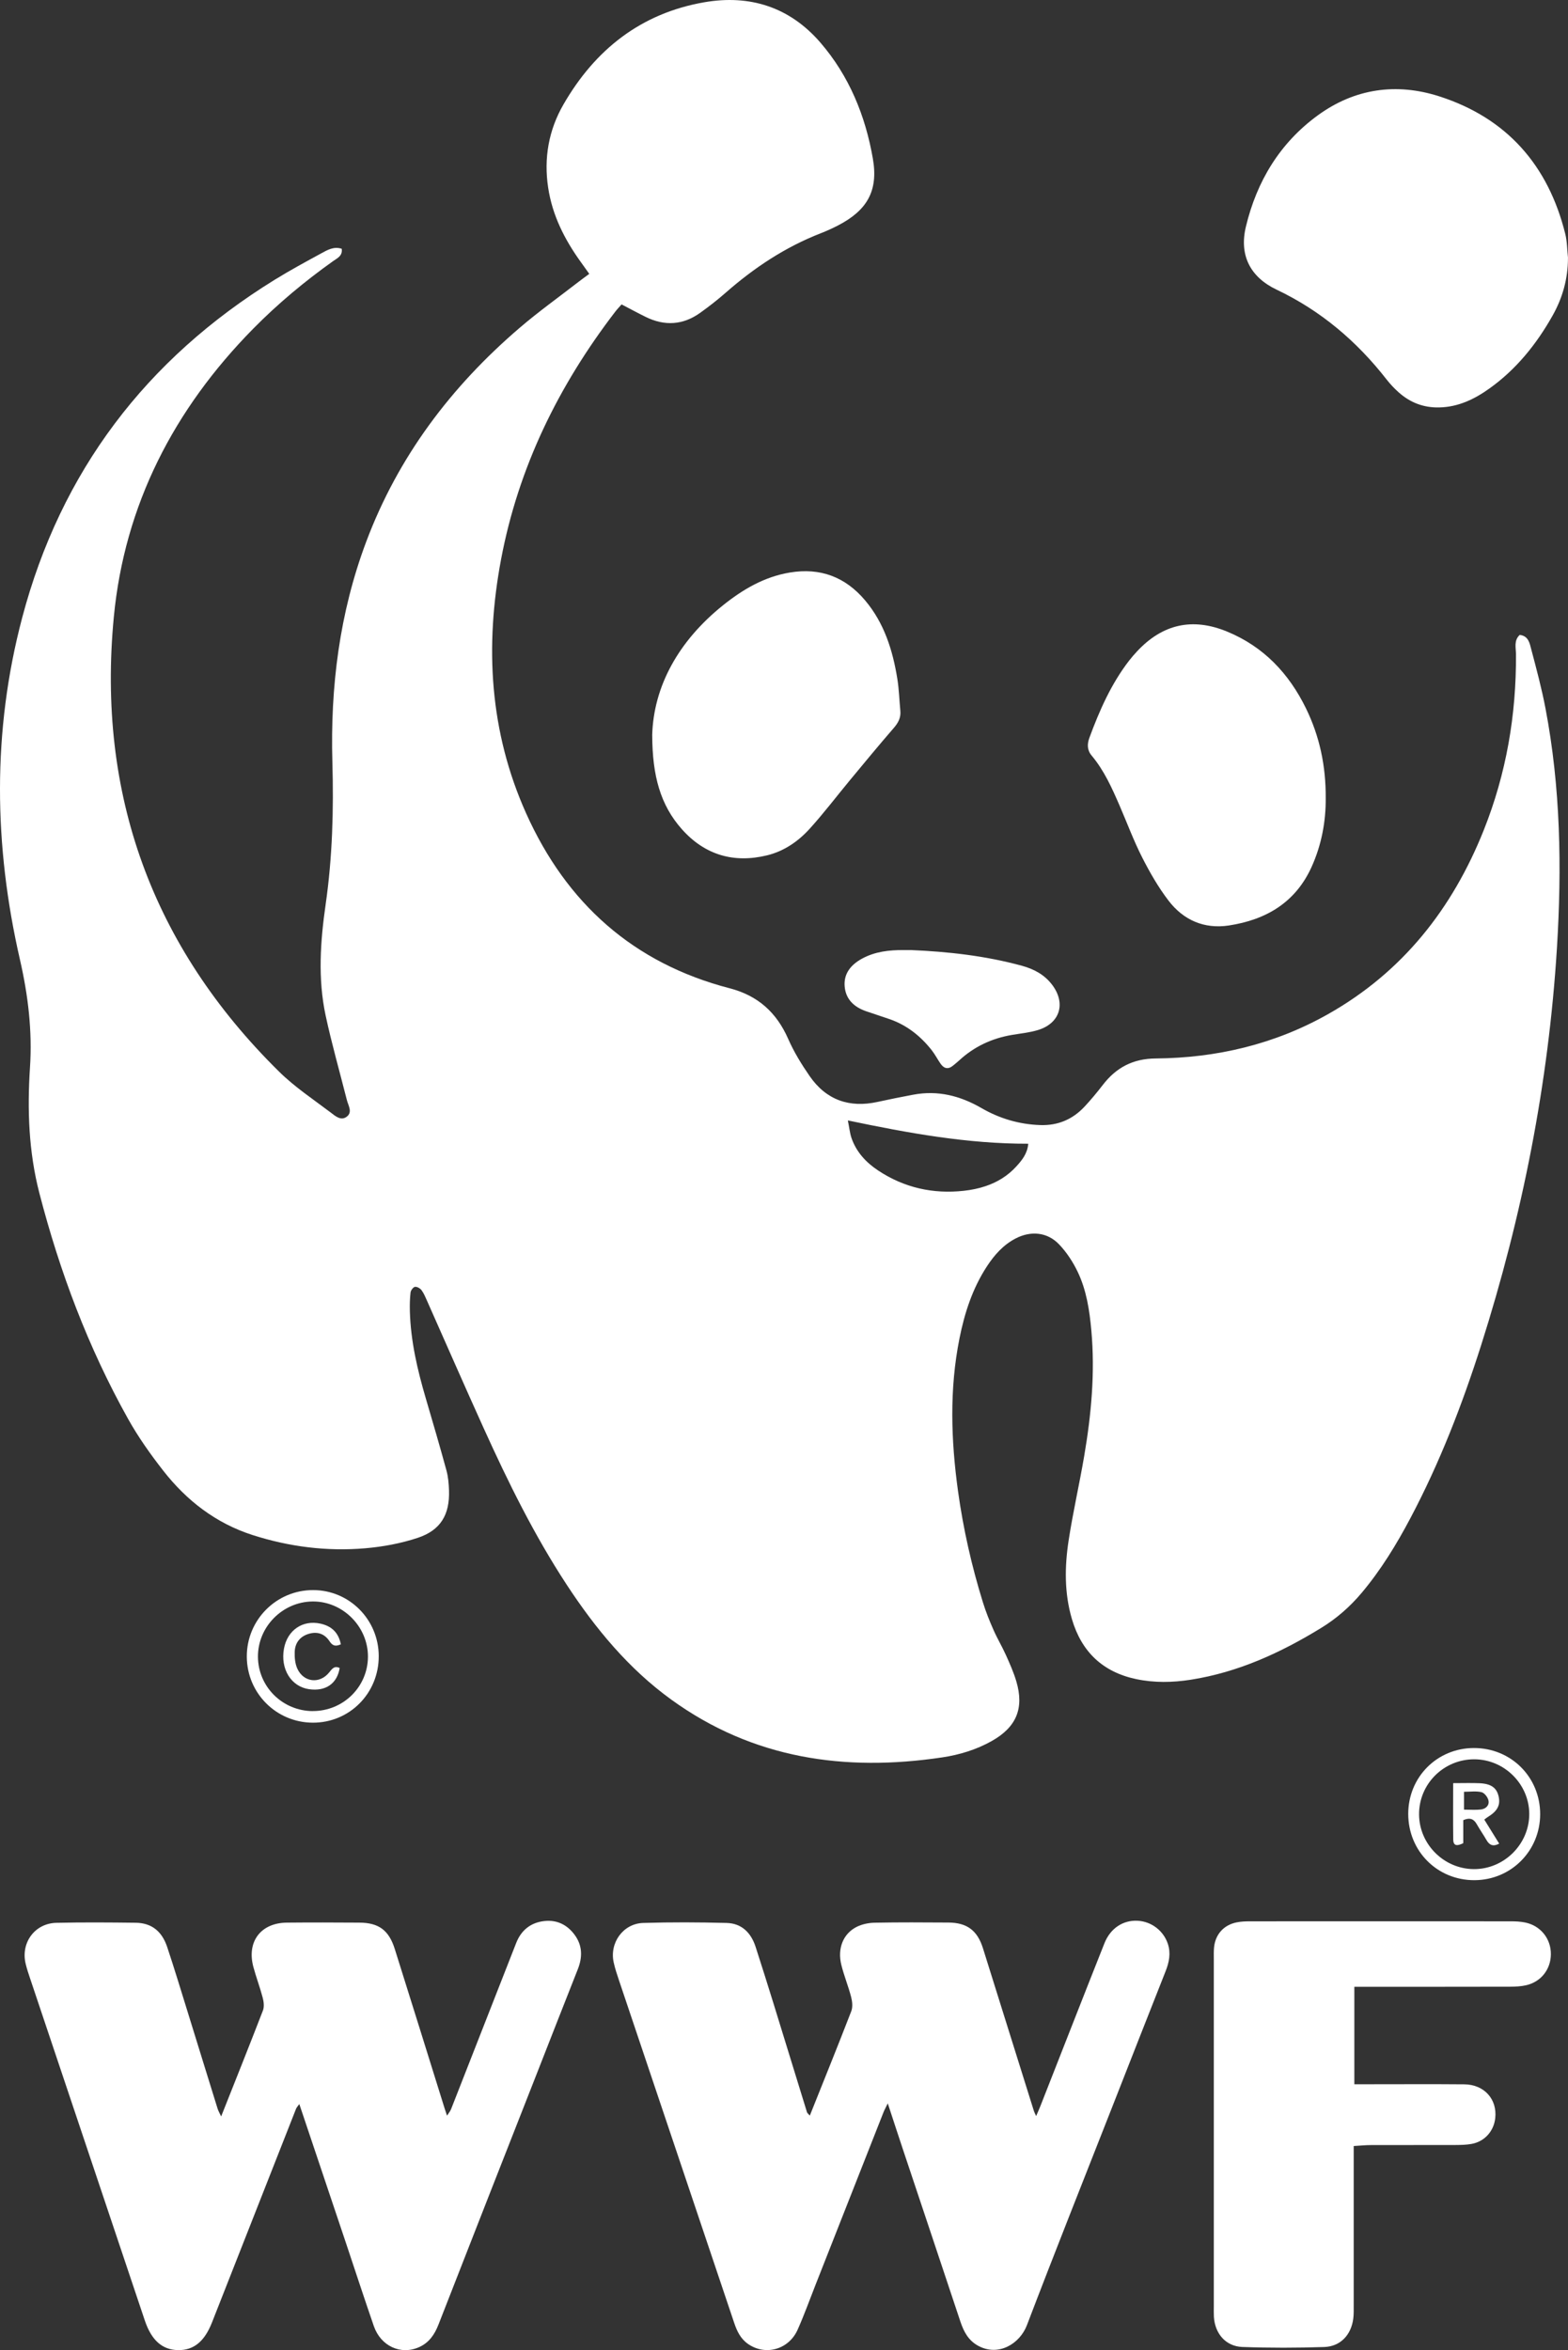
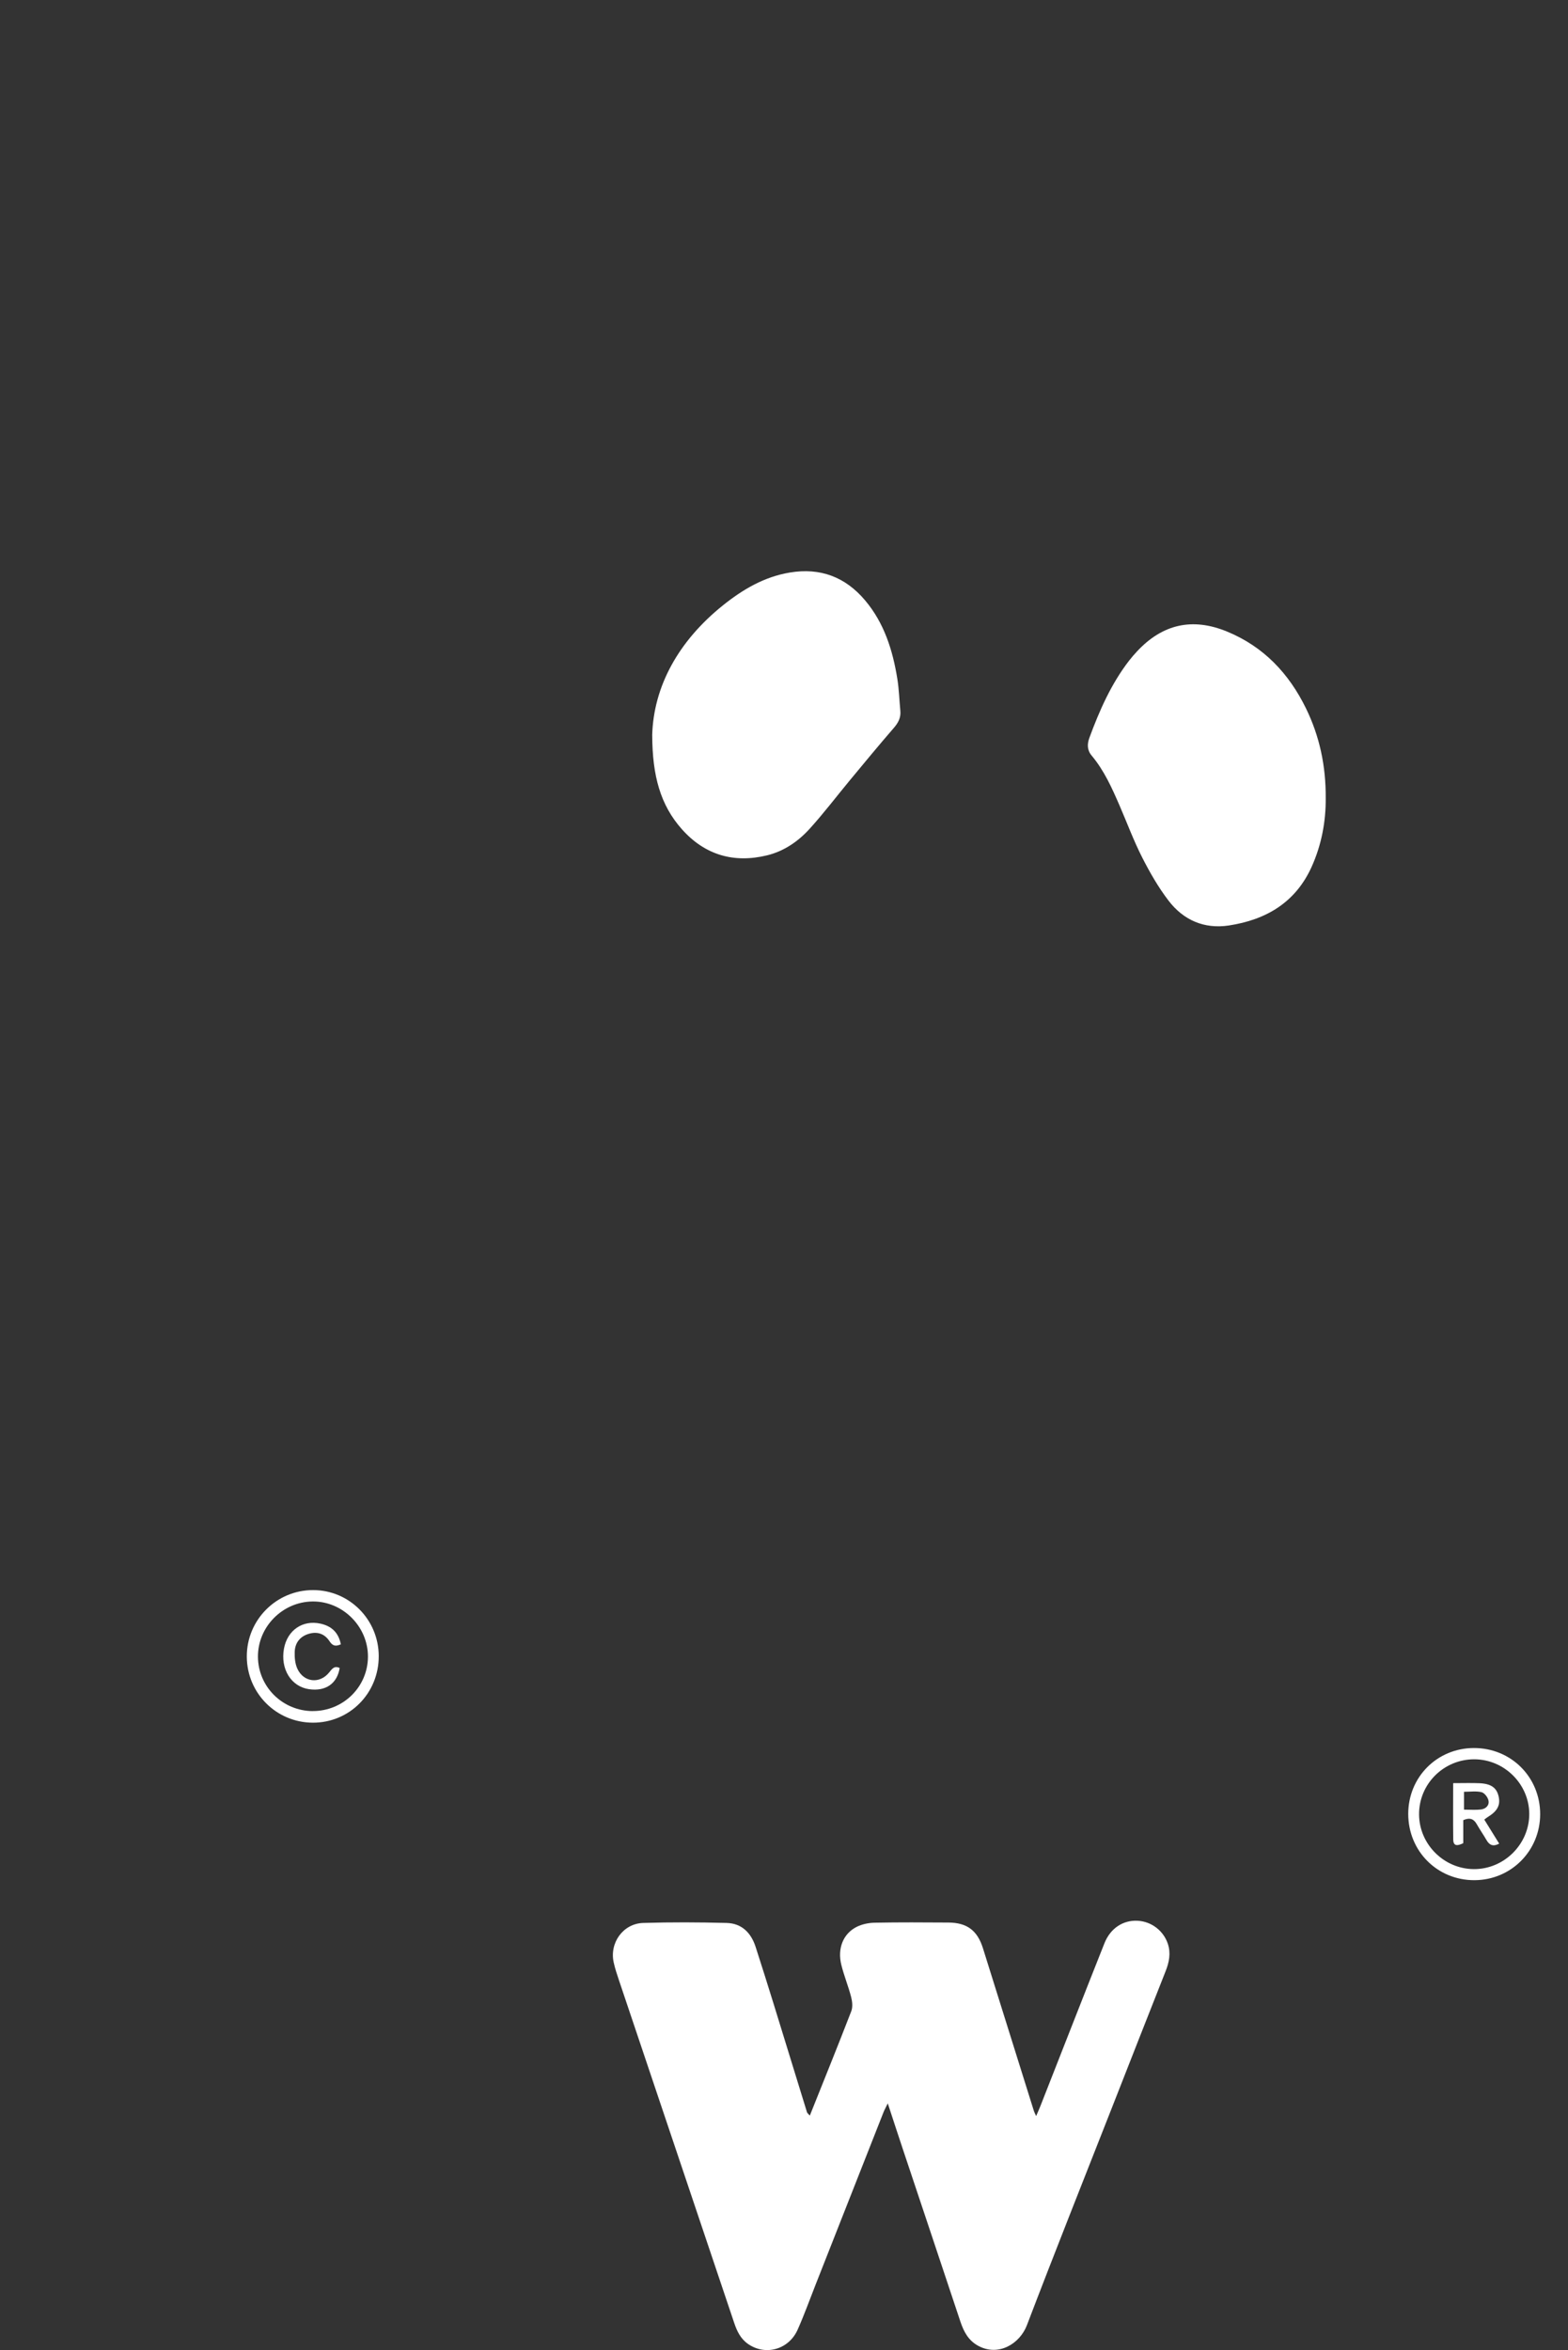
<svg xmlns="http://www.w3.org/2000/svg" id="Ebene_1" data-name="Ebene 1" viewBox="0 0 395.42 592.372">
  <rect x="0" y="0" width="395.42" height="592.372" fill="#333333" stroke="none" />
  <defs>
    <style>
      .cls-1 {
        fill: #fff;
      }
    </style>
  </defs>
  <path class="cls-1" d="M204.22,533.257c3.57-8.93,7.09-17.6,10.46-26.33.4-1.04.25-2.43-.04-3.56-.71-2.73-1.79-5.36-2.47-8.09-1.03-4.12.44-7.85,3.84-9.58,1.35-.68,3-1.03,4.53-1.06,6.21-.12,12.43-.08,18.64-.04,4.7.03,7.31,2.01,8.71,6.5,4.28,13.67,8.56,27.35,12.85,41.03.1.32.27.61.56,1.25.44-1.04.79-1.81,1.1-2.6,5.37-13.65,10.7-27.32,16.12-40.96,1.52-3.82,4.74-5.87,8.38-5.67,3.46.18,6.51,2.5,7.61,5.81.79,2.38.33,4.65-.57,6.92-4.49,11.33-8.93,22.68-13.39,34.03-7.22,18.38-14.54,36.73-21.58,55.18-1.79,4.69-7.16,7.97-12.28,5.2-2.47-1.34-3.64-3.55-4.49-6.09-4.8-14.45-9.65-28.89-14.47-43.34-1.25-3.74-2.47-7.49-3.85-11.68-.47.98-.83,1.61-1.09,2.27-5.72,14.49-11.42,28.98-17.13,43.47-1.49,3.78-2.86,7.61-4.52,11.32-2.25,5.03-8.14,6.62-12.51,3.57-1.86-1.3-2.77-3.19-3.47-5.27-5.64-16.8-11.3-33.59-16.95-50.38-4.03-11.98-8.07-23.95-12.09-35.93-.5-1.5-1.01-3-1.35-4.54-1.12-4.96,2.36-9.84,7.44-9.99,7-.21,14.01-.18,21.01,0,3.82.09,6.18,2.47,7.33,6.02,1.56,4.83,3.09,9.68,4.59,14.53,2.8,9.05,5.57,18.12,8.37,27.17.06.19.27.33.73.87l-.02-.03Z" />
-   <path class="cls-1" d="M55.77,533.467c3.61-9.09,7.13-17.88,10.54-26.71.36-.94.21-2.2-.06-3.22-.69-2.62-1.66-5.16-2.36-7.77-1.7-6.36,1.87-11.08,8.43-11.15,6.1-.06,12.2-.04,18.3,0,4.89.03,7.44,1.89,8.94,6.66,4.21,13.34,8.36,26.7,12.53,40.06.17.54.35,1.07.64,1.94.43-.68.82-1.12,1.02-1.64,5.49-13.97,10.95-27.94,16.43-41.91,1.27-3.23,3.69-5.14,7.11-5.51,3.16-.35,5.77.94,7.64,3.5,1.98,2.7,1.98,5.64.77,8.68-3.36,8.5-6.7,17.01-10.03,25.52-8.37,21.32-16.76,42.64-25.08,63.98-.99,2.55-2.39,4.61-4.92,5.73-4.62,2.05-9.65-.26-11.4-5.32-2.4-6.93-4.67-13.91-7-20.86-3.91-11.64-7.82-23.27-11.79-35.1-.33.48-.66.8-.82,1.19-7.08,17.95-14.14,35.91-21.2,53.86-1.89,4.8-4.6,7.02-8.52,6.97-4.03-.05-6.75-2.48-8.43-7.49-9.62-28.67-19.25-57.34-28.86-86.01-.43-1.28-.87-2.57-1.18-3.88-1.28-5.29,2.3-10.2,7.74-10.32,6.66-.15,13.33-.1,20-.02,3.97.05,6.61,2.08,7.96,6.14,1.82,5.46,3.48,10.97,5.19,16.46,2.51,8.08,4.99,16.17,7.51,24.25.19.61.53,1.17.91,1.99l-.01-.02Z" />
-   <path class="cls-1" d="M341.54,500.787v24.57h3.68c8.02,0,16.04-.05,24.05.02,5.02.04,8.34,3.76,7.8,8.54-.37,3.3-2.71,5.9-5.98,6.48-1.32.24-2.7.26-4.05.27-7.11.02-14.23,0-21.34.02-1.32,0-2.64.14-4.32.24v40.12c0,1.13.03,2.27-.11,3.38-.52,4.09-3.22,7.02-7.31,7.16-6.88.23-13.78.24-20.66-.01-4.19-.15-6.92-3.37-7.18-7.6-.05-.9-.02-1.81-.02-2.71v-87.36c0-1.02-.04-2.04.06-3.05.33-3.28,2.43-5.64,5.68-6.3,1.09-.22,2.24-.27,3.36-.27,21.91-.01,43.81-.02,65.72,0,1.23,0,2.49.05,3.7.3,3.89.8,6.5,4.07,6.48,7.98-.02,3.81-2.47,6.97-6.23,7.83-1.3.3-2.68.36-4.03.37-11.74.03-23.49.02-35.23.02h-4.08.01Z" />
-   <path class="cls-1" d="M395.41,65.037c0,5.23-1.36,10.06-3.91,14.57-4.04,7.15-9.1,13.45-15.83,18.27-3.81,2.73-7.91,4.73-12.77,4.82-3.94.08-7.3-1.23-10.19-3.81-1.09-.97-2.11-2.05-3.01-3.2-7.54-9.67-16.63-17.39-27.77-22.68-6.65-3.16-9.47-8.68-7.74-15.87,2.74-11.44,8.56-21.1,18.17-28.09,9.3-6.76,19.8-8.23,30.6-4.76,17.05,5.48,27.49,17.4,31.78,34.71.48,1.95.46,4.02.68,6.03l-.01.01Z" />
  <path class="cls-1" d="M334.32,201.157c.05,5.81-1.02,11.76-3.58,17.4-4.08,8.97-11.51,13.3-20.85,14.72-6.21.94-11.45-1.35-15.2-6.25-2.58-3.37-4.74-7.13-6.67-10.93-2.14-4.21-3.79-8.67-5.67-13.01-1.93-4.45-3.91-8.89-7.07-12.65-1.18-1.41-1.11-2.95-.56-4.46,2.54-6.89,5.49-13.59,10.02-19.46.62-.8,1.29-1.57,1.98-2.31,6.43-6.91,13.99-8.61,22.73-5.01,9.21,3.79,15.59,10.55,19.9,19.37,3.42,7.01,5.02,14.45,4.97,22.6v-.01Z" />
  <path class="cls-1" d="M164.47,185.397c.32-12.44,6.69-23.88,17.86-32.83,4.97-3.98,10.37-7.17,16.82-8.25,7.72-1.29,14.03,1.11,19.01,7.01,4.81,5.7,6.97,12.56,8.13,19.78.43,2.66.5,5.38.76,8.08.16,1.69-.52,2.98-1.62,4.26-3.76,4.34-7.42,8.77-11.08,13.19-3.38,4.08-6.59,8.31-10.14,12.23-2.9,3.21-6.5,5.69-10.77,6.73-8.39,2.04-15.68-.08-21.46-6.56-5.45-6.11-7.46-13.51-7.5-23.64h-.01Z" />
-   <path class="cls-1" d="M229.62,239.467c9.49.4,18.89,1.45,28.08,3.96,3.02.83,5.67,2.23,7.6,4.76,3.57,4.68,2.04,9.75-3.56,11.45-2.14.65-4.42.86-6.64,1.24-5.02.87-9.45,2.94-13.21,6.41-.5.46-1.03.88-1.55,1.31-1.23,1.02-2.29.76-3.15-.48-.77-1.11-1.39-2.33-2.22-3.39-2.85-3.62-6.35-6.39-10.77-7.89-1.92-.65-3.85-1.28-5.77-1.94-3.01-1.04-5.15-2.98-5.42-6.26-.28-3.32,1.67-5.53,4.41-7.02,3.26-1.77,6.84-2.17,10.5-2.14h1.69l.01-.01Z" />
  <path class="cls-1" d="M95.51,417.417c.04,9.39-7.38,16.86-16.68,16.8-9.17-.06-16.53-7.43-16.59-16.6-.06-9.28,7.45-16.84,16.73-16.82,9.13.01,16.51,7.43,16.54,16.62h0ZM78.91,431.287c7.65,0,13.83-6.08,13.88-13.66.05-7.65-6.4-14.07-14.02-13.96-7.56.11-13.76,6.41-13.72,13.93.04,7.57,6.22,13.69,13.86,13.7v-.01Z" />
  <path class="cls-1" d="M355.13,457.197c.01-9.26,7.26-16.55,16.51-16.59,9.4-.04,16.78,7.31,16.76,16.7-.02,9.23-7.33,16.56-16.53,16.61-9.39.05-16.75-7.31-16.74-16.73v.01ZM385.65,457.187c-.04-7.5-6.29-13.71-13.83-13.74-7.73-.03-14.01,6.22-13.96,13.91.05,7.52,6.27,13.72,13.8,13.77,7.65.05,14.03-6.31,13.99-13.95v.01Z" />
-   <path class="cls-1" d="M389.73,178.497c-.95-4.98-2.27-9.9-3.57-14.8-.4-1.52-.69-3.42-2.92-3.66-1.52,1.42-.95,3.22-.94,4.83.1,15.31-2.44,30.13-8.12,44.36-7.91,19.82-20.47,35.78-39.26,46.39-13.47,7.61-28.1,11.05-43.48,11.18-5.75.05-9.96,2.29-13.34,6.68-1.45,1.88-2.97,3.71-4.58,5.44-3.01,3.23-6.72,4.82-11.19,4.67-5.31-.18-10.26-1.65-14.81-4.28-5.39-3.12-11.03-4.54-17.21-3.38-3,.56-5.99,1.16-8.96,1.81-7.16,1.58-13-.46-17.18-6.51-2.04-2.95-3.96-6.07-5.4-9.35-2.93-6.67-7.63-10.92-14.75-12.77-24.28-6.3-41.15-21.41-51.32-44.05-9.25-20.58-10.47-42.1-6.35-64.03,4.37-23.2,14.49-43.81,28.8-62.46.47-.61,1.01-1.17,1.57-1.81l.02-.03c2.12,1.1,4.09,2.17,6.1,3.16,4.78,2.35,9.41,2.06,13.75-1.05,2.2-1.58,4.35-3.25,6.38-5.03,7.19-6.31,15.05-11.53,24-15.01,1.47-.57,2.92-1.23,4.32-1.95,7.37-3.81,10.24-8.72,8.83-16.85-1.88-10.83-5.98-20.86-13.24-29.27-7.74-8.95-17.78-12.16-29.31-10.15-15.96,2.78-27.52,11.94-35.49,25.77-3.72,6.45-4.97,13.52-3.85,20.93,1.05,6.98,4.13,13.07,8.21,18.73.7.98,1.4,1.96,2.16,3.02-1.03.77-1.85,1.35-2.65,1.97-5,3.88-10.16,7.56-14.95,11.67-17.28,14.81-30.63,32.49-38.67,53.93-6.72,17.92-9.05,36.53-8.51,55.55.34,11.99.01,23.93-1.7,35.82-1.34,9.32-1.99,18.69-.01,27.97,1.54,7.17,3.56,14.22,5.36,21.33.35,1.38,1.42,2.96.1,4.1-1.55,1.33-3.04-.09-4.22-.98-4.41-3.33-9.08-6.43-12.99-10.29-32.03-31.56-45.93-69.99-41.66-114.57,2.71-28.31,15.19-52.41,35.14-72.66,6.21-6.3,12.96-11.93,20.16-17.05,1.05-.74,2.42-1.3,2.18-3.11-2-.66-3.61.3-5.15,1.14-3.96,2.16-7.94,4.31-11.78,6.68C36.83,90.557,15.34,118.827,5.59,155.707c-7.57,28.63-7.15,57.43-.56,86.18,2.06,8.98,3.14,17.98,2.53,27.2-.7,10.64-.33,21.23,2.36,31.62,5.14,19.86,12.32,38.94,22.34,56.87,2.57,4.61,5.67,8.98,8.93,13.15,5.89,7.53,13.28,13.23,22.49,16.19,9.23,2.96,18.76,4.17,28.42,3.34,4.46-.38,8.98-1.22,13.22-2.62,5.81-1.92,8.11-5.86,7.91-11.96-.06-1.68-.2-3.41-.64-5.02-1.66-6.09-3.44-12.15-5.22-18.21-2.11-7.17-3.8-14.41-4.01-21.92-.04-1.58-.01-3.17.17-4.73.06-.54.64-1.34,1.1-1.43.5-.1,1.31.36,1.66.82.6.8.99,1.77,1.4,2.69,4.77,10.72,9.46,21.48,14.31,32.17,6.15,13.58,12.74,26.94,20.94,39.44,7.24,11.03,15.56,21.11,26.32,28.9,20.61,14.92,43.76,18.25,68.35,14.58,4.36-.65,8.59-1.94,12.48-4.12,6.22-3.49,8.23-8.25,6.2-15.07-.67-2.25-1.64-4.43-2.61-6.59-.97-2.16-2.2-4.2-3.15-6.37-1-2.26-1.93-4.57-2.66-6.93-2.85-9.18-4.96-18.53-6.28-28.05-1.77-12.82-2.19-25.65.36-38.43,1.29-6.47,3.3-12.67,6.95-18.24,1.88-2.87,4.12-5.39,7.22-7,3.8-1.98,7.97-1.63,10.93,1.46,1.91,1.99,3.51,4.43,4.71,6.93,2.22,4.62,2.99,9.68,3.45,14.76.97,10.66-.01,21.21-1.8,31.7-1.21,7.12-2.84,14.17-3.93,21.3-1.01,6.61-1.09,13.28.84,19.81,2.42,8.2,7.74,13.31,16.17,15.1,4.59.97,9.22.88,13.81.16,11.92-1.87,22.64-6.78,32.83-13.03,3.9-2.38,7.27-5.33,10.21-8.81,4.9-5.82,8.84-12.27,12.38-18.97,7.36-13.91,13.02-28.53,17.79-43.5,10.38-32.62,17-65.97,19.12-100.18,1.25-20.24.92-40.41-2.9-60.4ZM256.32,293.987c-2.207,2.432-4.848,4.008-7.75,4.985-1.745.591-3.584.965-5.48,1.175-7.77.86-15.05-.75-21.62-5.1-3.07-2.03-5.53-4.67-6.75-8.23-.409-1.216-.53-2.534-.907-4.385.008.002.015.003.023.005-.001-.005-.002-.009-.003-.015-.008-.002-.015-.003-.023-.005l.02-.01c.001.005.002.009.003.015,15.302,3.198,30.115,5.895,45.477,5.865-.22,2.5-1.58,4.15-2.99,5.7Z" />
  <path class="cls-1" d="M85.95,414.467c-1.52.69-2.19.21-2.85-.78-1.27-1.93-3.14-2.52-5.32-1.84-2.18.68-3.39,2.31-3.46,4.53-.05,1.41.09,2.98.67,4.24,1.58,3.43,5.6,3.9,7.99.97.79-.97,1.33-1.8,2.68-1.15-.64,3.94-3.53,5.94-7.72,5.34-4.53-.65-7.28-5.1-6.32-10.26.85-4.61,4.71-7.25,9.17-6.27,2.8.61,4.57,2.22,5.17,5.23l-.01-.01Z" />
  <path class="cls-1" d="M366.47,449.457c2.6,0,4.62-.07,6.64.02,2.93.13,4.33,1.15,4.82,3.35.49,2.18-.31,3.68-2.74,5.17-.28.17-.54.39-.88.65,1.26,2.02,2.5,4.02,3.76,6.06-1.52.81-2.45.39-3.19-.88-.79-1.37-1.7-2.67-2.48-4.04-.73-1.28-1.69-1.74-3.39-1v5.8c-1.51.75-2.51.77-2.53-.93-.06-4.6-.02-9.21-.02-14.19l.01-.01ZM369.2,451.647v4.49c1.62,0,2.96.12,4.27-.04,1.23-.15,2.17-1.05,1.89-2.29-.18-.81-1.01-1.89-1.74-2.07-1.35-.33-2.83-.1-4.42-.1v.01Z" />
</svg>